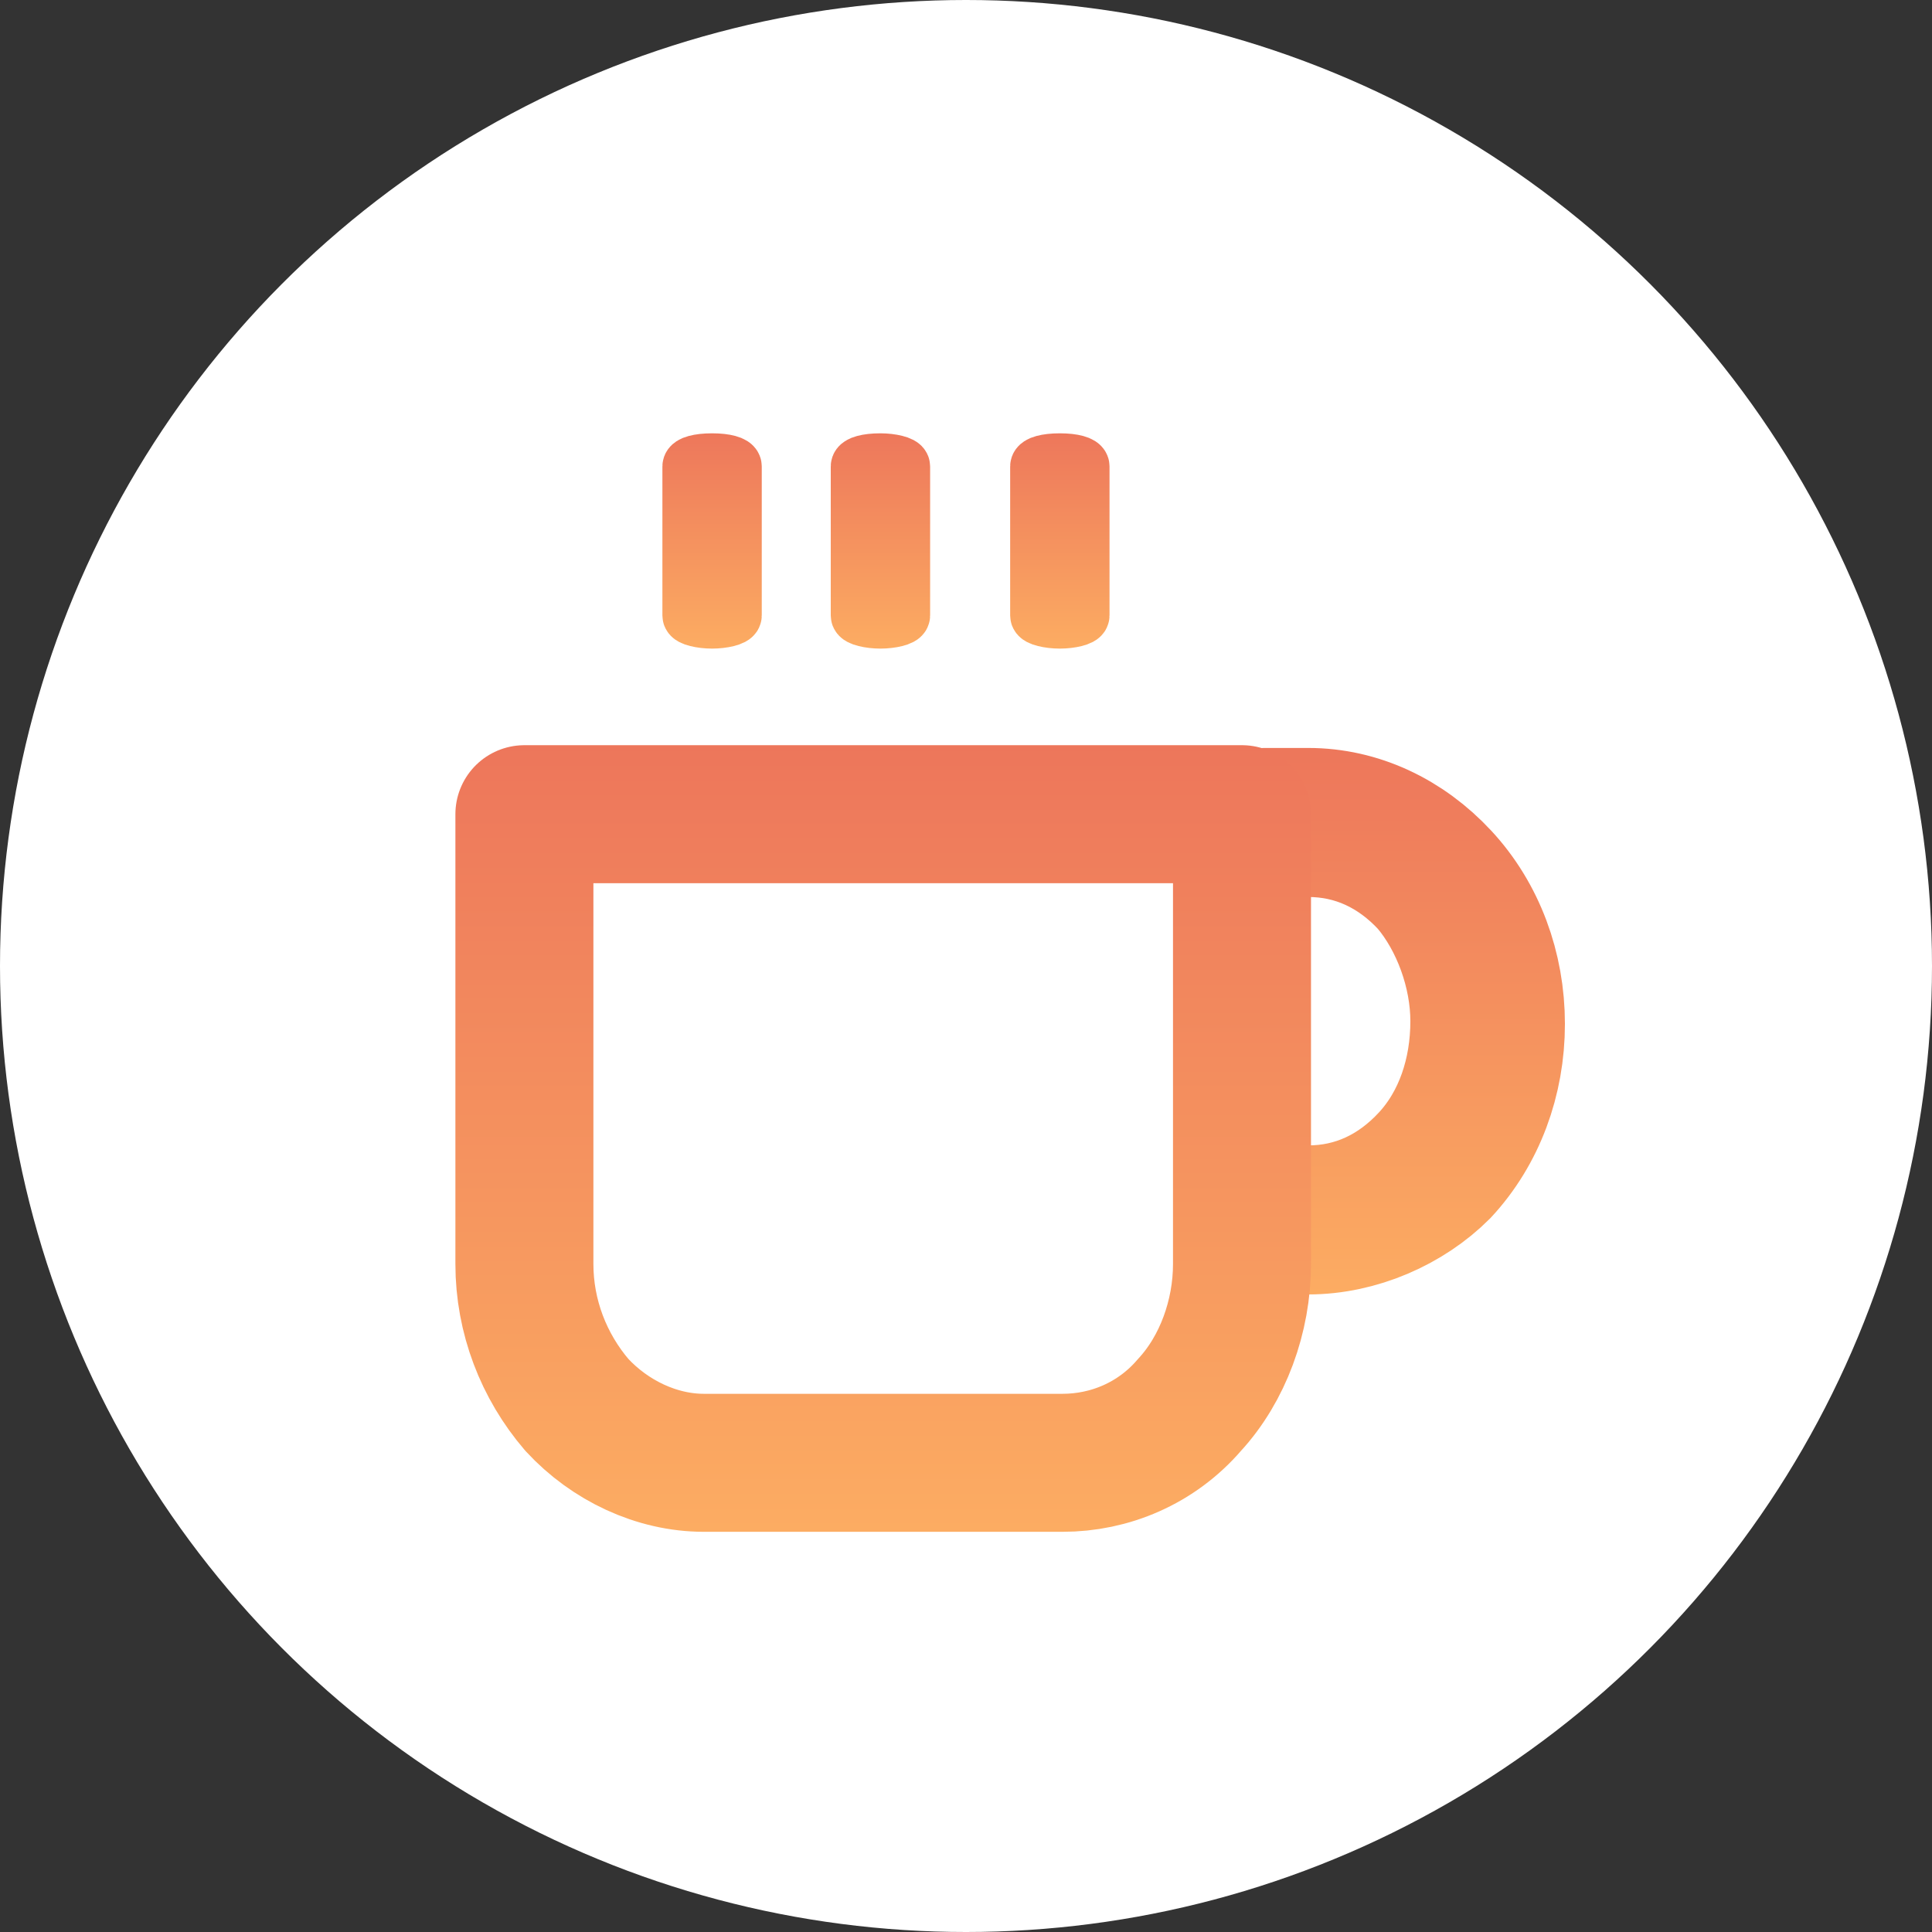
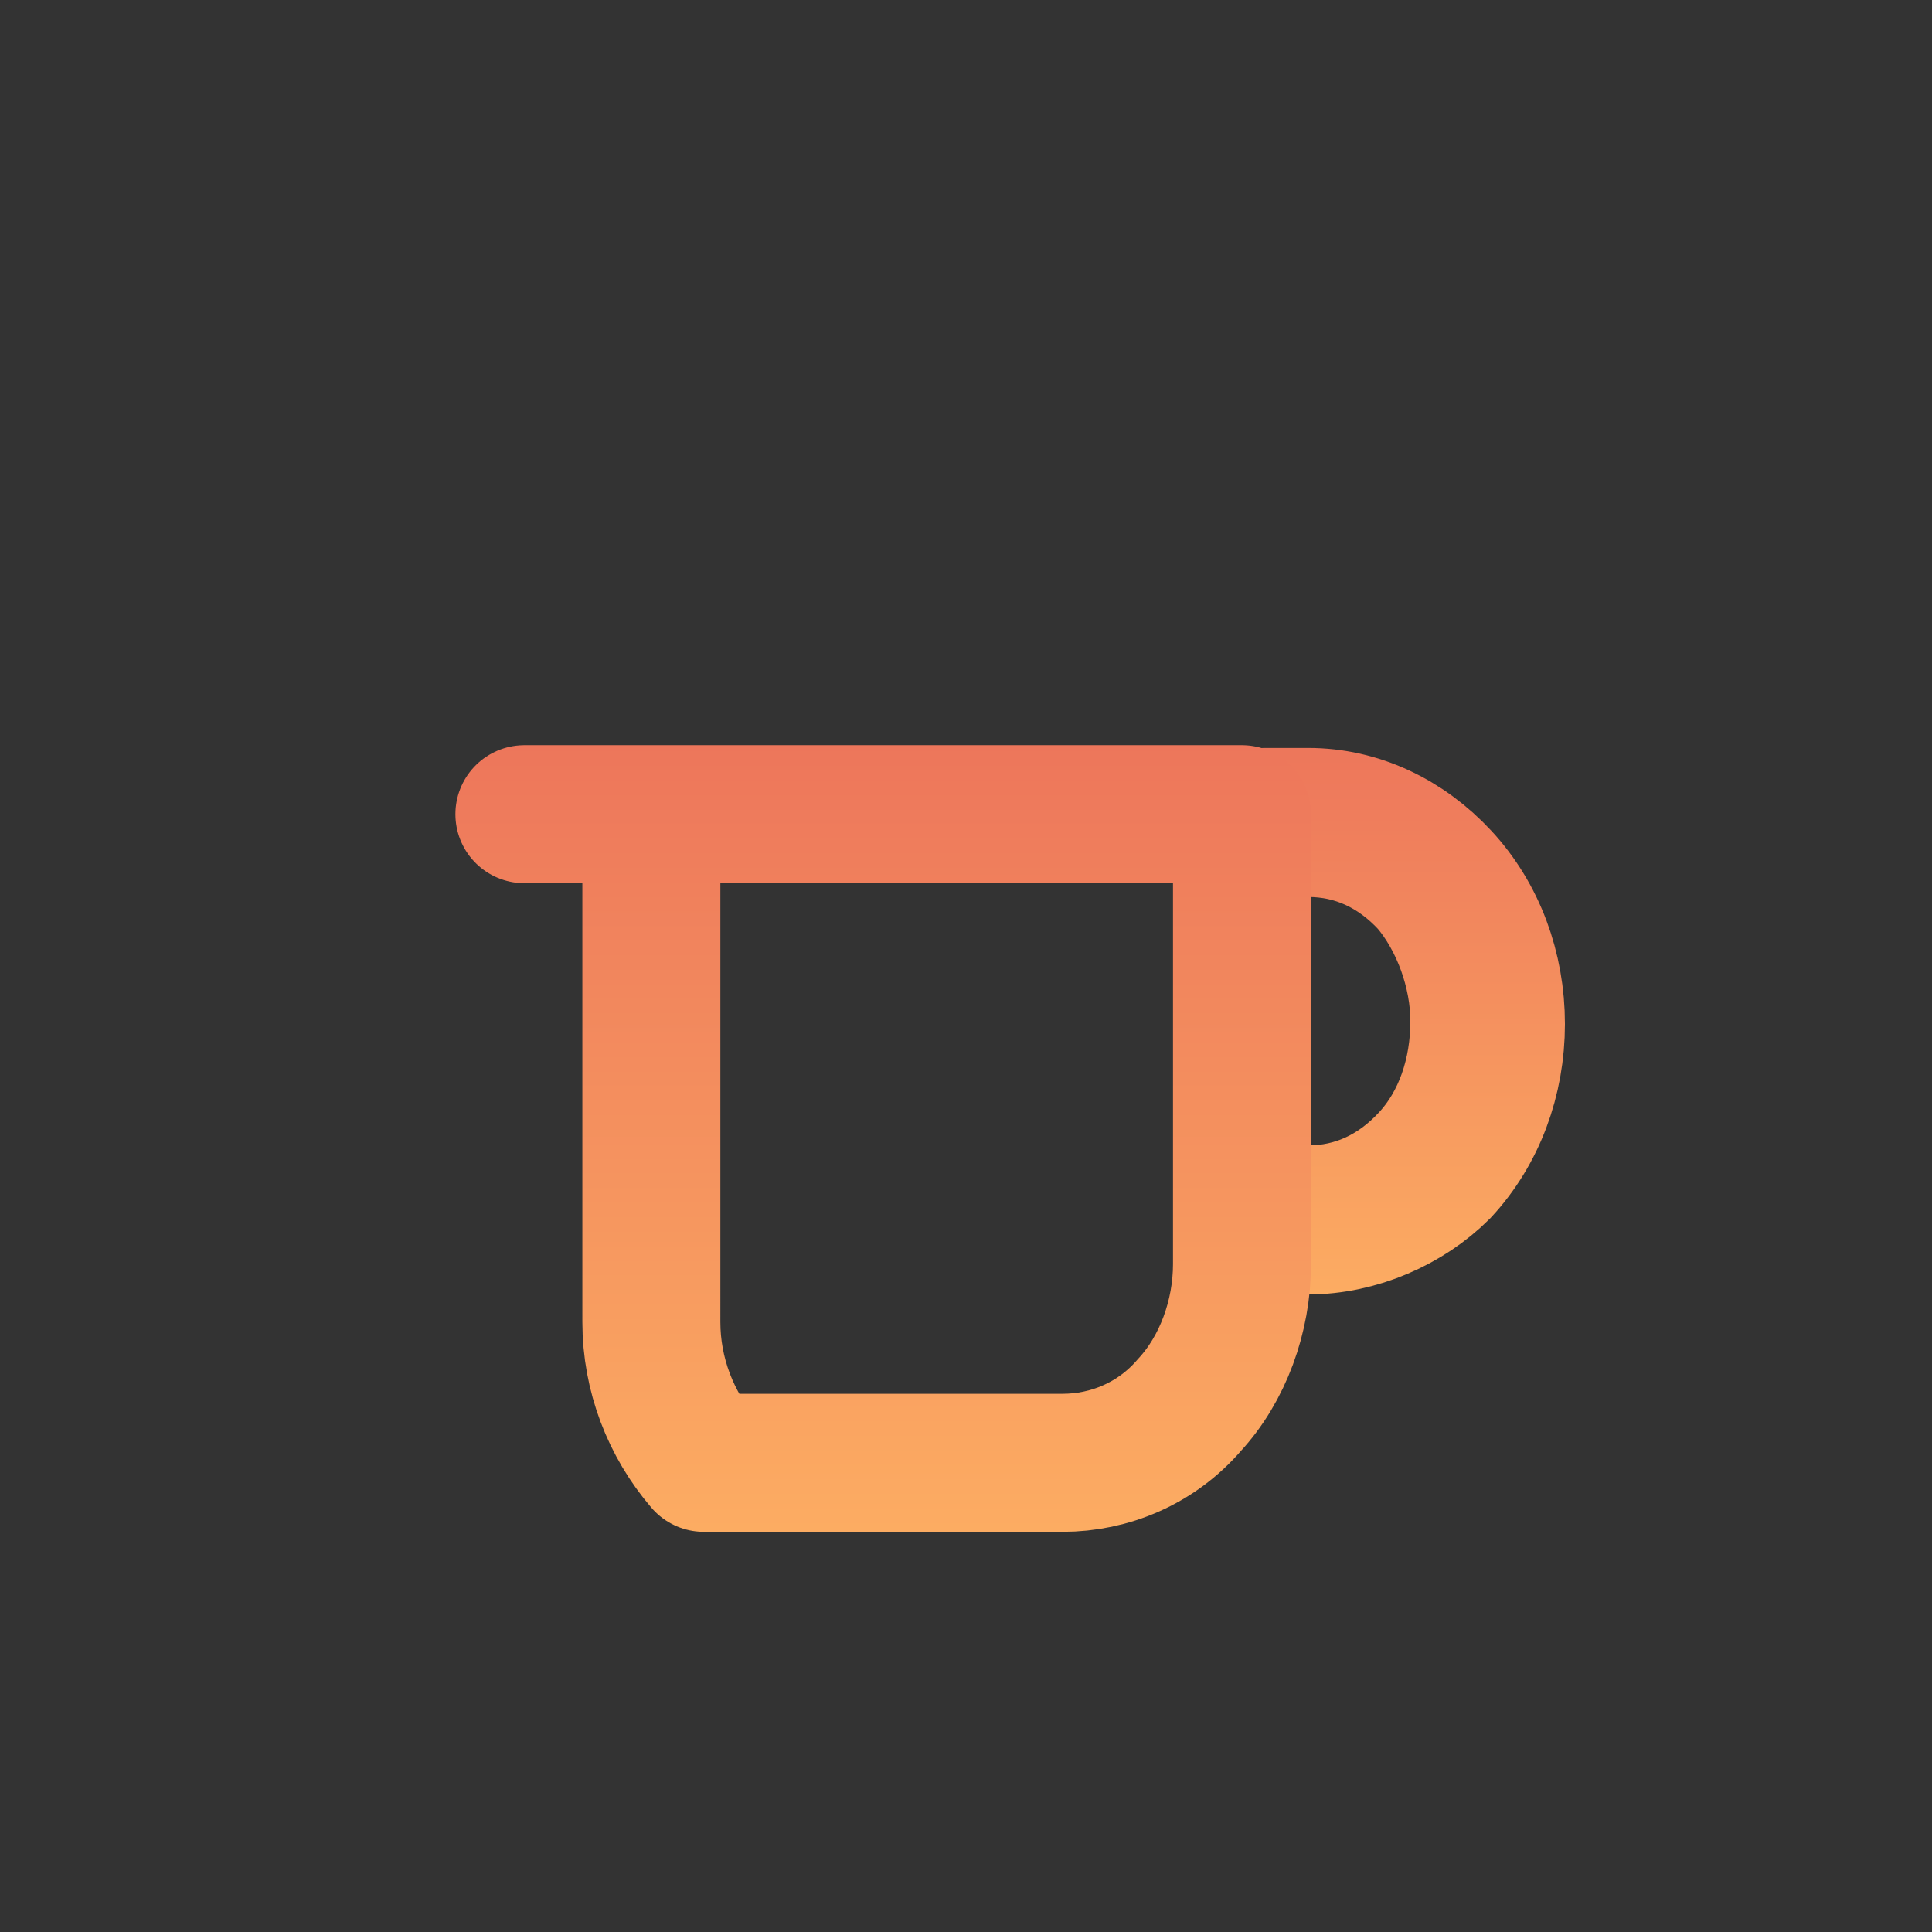
<svg xmlns="http://www.w3.org/2000/svg" version="1.1" id="Layer_2" x="0px" y="0px" viewBox="0 0 70 70" style="enable-background:new 0 0 70 70;" xml:space="preserve">
  <rect x="0" y="0" width="70" height="70" fill="#333333" stroke="none" />
  <style type="text/css">
	.st0{fill:#FFFFFF;}
	.st1{fill:#7F8693;stroke:url(#SVGID_1_);stroke-width:5;stroke-miterlimit:10;}
	.st2{fill:none;stroke:url(#SVGID_2_);stroke-width:5;stroke-linecap:round;stroke-linejoin:round;}
	.st3{fill:#7F8693;stroke:url(#SVGID_3_);stroke-width:2;stroke-miterlimit:10;}
	.st4{fill:#7F8693;stroke:url(#SVGID_4_);stroke-width:2;stroke-miterlimit:10;}
	.st5{fill:#7F8693;stroke:url(#SVGID_5_);stroke-width:2;stroke-miterlimit:10;}
</style>
-   <circle class="st0" cx="35" cy="35" r="35" />
  <g>
    <linearGradient id="SVGID_1_" gradientUnits="userSpaceOnUse" x1="49.868" y1="46.921" x2="49.868" y2="26.958">
      <stop offset="1.240079e-03" style="stop-color:#FCAC62" />
      <stop offset="1" style="stop-color:#ED765B" />
    </linearGradient>
    <path class="st1" d="M47.4,44.4h-1.6c-0.1,0-0.3-0.1-0.3-0.2s0.1-0.2,0.3-0.2h1.6c1.7,0,3.2-0.7,4.4-2c1.2-1.3,1.8-3.1,1.8-5   c0-1.8-0.7-3.7-1.8-5c-1.2-1.3-2.7-2-4.4-2h-1.6c-0.1,0-0.3-0.1-0.3-0.2c0-0.1,0.1-0.2,0.3-0.2h1.6c1.8,0,3.5,0.8,4.8,2.2   c1.3,1.4,2,3.3,2,5.3c0,2-0.7,3.9-2,5.3C51,43.6,49.2,44.4,47.4,44.4z" />
  </g>
  <linearGradient id="SVGID_2_" gradientUnits="userSpaceOnUse" x1="32.028" y1="55.476" x2="32.028" y2="26.958">
    <stop offset="1.240079e-03" style="stop-color:#FCAC62" />
    <stop offset="1" style="stop-color:#ED765B" />
  </linearGradient>
-   <path class="st2" d="M19,29.5h26v16.3c0,1.9-0.7,3.8-1.9,5.1c-1.2,1.4-2.9,2.1-4.6,2.1h-13c-1.7,0-3.4-0.8-4.6-2.1  c-1.2-1.4-1.9-3.2-1.9-5.1V29.5z" />
+   <path class="st2" d="M19,29.5h26v16.3c0,1.9-0.7,3.8-1.9,5.1c-1.2,1.4-2.9,2.1-4.6,2.1h-13c-1.2-1.4-1.9-3.2-1.9-5.1V29.5z" />
  <g>
    <linearGradient id="SVGID_3_" gradientUnits="userSpaceOnUse" x1="25.789" y1="23.467" x2="25.789" y2="15.549">
      <stop offset="1.240079e-03" style="stop-color:#FCAC62" />
      <stop offset="1" style="stop-color:#ED765B" />
    </linearGradient>
-     <path class="st3" d="M25.8,22.5c-0.4,0-0.8-0.1-0.8-0.2v-5.4c0-0.1,0.3-0.2,0.8-0.2s0.8,0.1,0.8,0.2v5.4   C26.6,22.4,26.2,22.5,25.8,22.5z" />
  </g>
  <g>
    <linearGradient id="SVGID_4_" gradientUnits="userSpaceOnUse" x1="31.904" y1="23.467" x2="31.904" y2="15.549">
      <stop offset="1.240079e-03" style="stop-color:#FCAC62" />
      <stop offset="1" style="stop-color:#ED765B" />
    </linearGradient>
-     <path class="st4" d="M31.9,22.5c-0.4,0-0.8-0.1-0.8-0.2v-5.4c0-0.1,0.3-0.2,0.8-0.2c0.4,0,0.8,0.1,0.8,0.2v5.4   C32.7,22.4,32.3,22.5,31.9,22.5z" />
  </g>
  <g>
    <linearGradient id="SVGID_5_" gradientUnits="userSpaceOnUse" x1="38.406" y1="23.467" x2="38.406" y2="15.549">
      <stop offset="1.240079e-03" style="stop-color:#FCAC62" />
      <stop offset="1" style="stop-color:#ED765B" />
    </linearGradient>
-     <path class="st5" d="M38.4,22.5c-0.4,0-0.8-0.1-0.8-0.2v-5.4c0-0.1,0.3-0.2,0.8-0.2s0.8,0.1,0.8,0.2v5.4   C39.2,22.4,38.8,22.5,38.4,22.5z" />
  </g>
</svg>